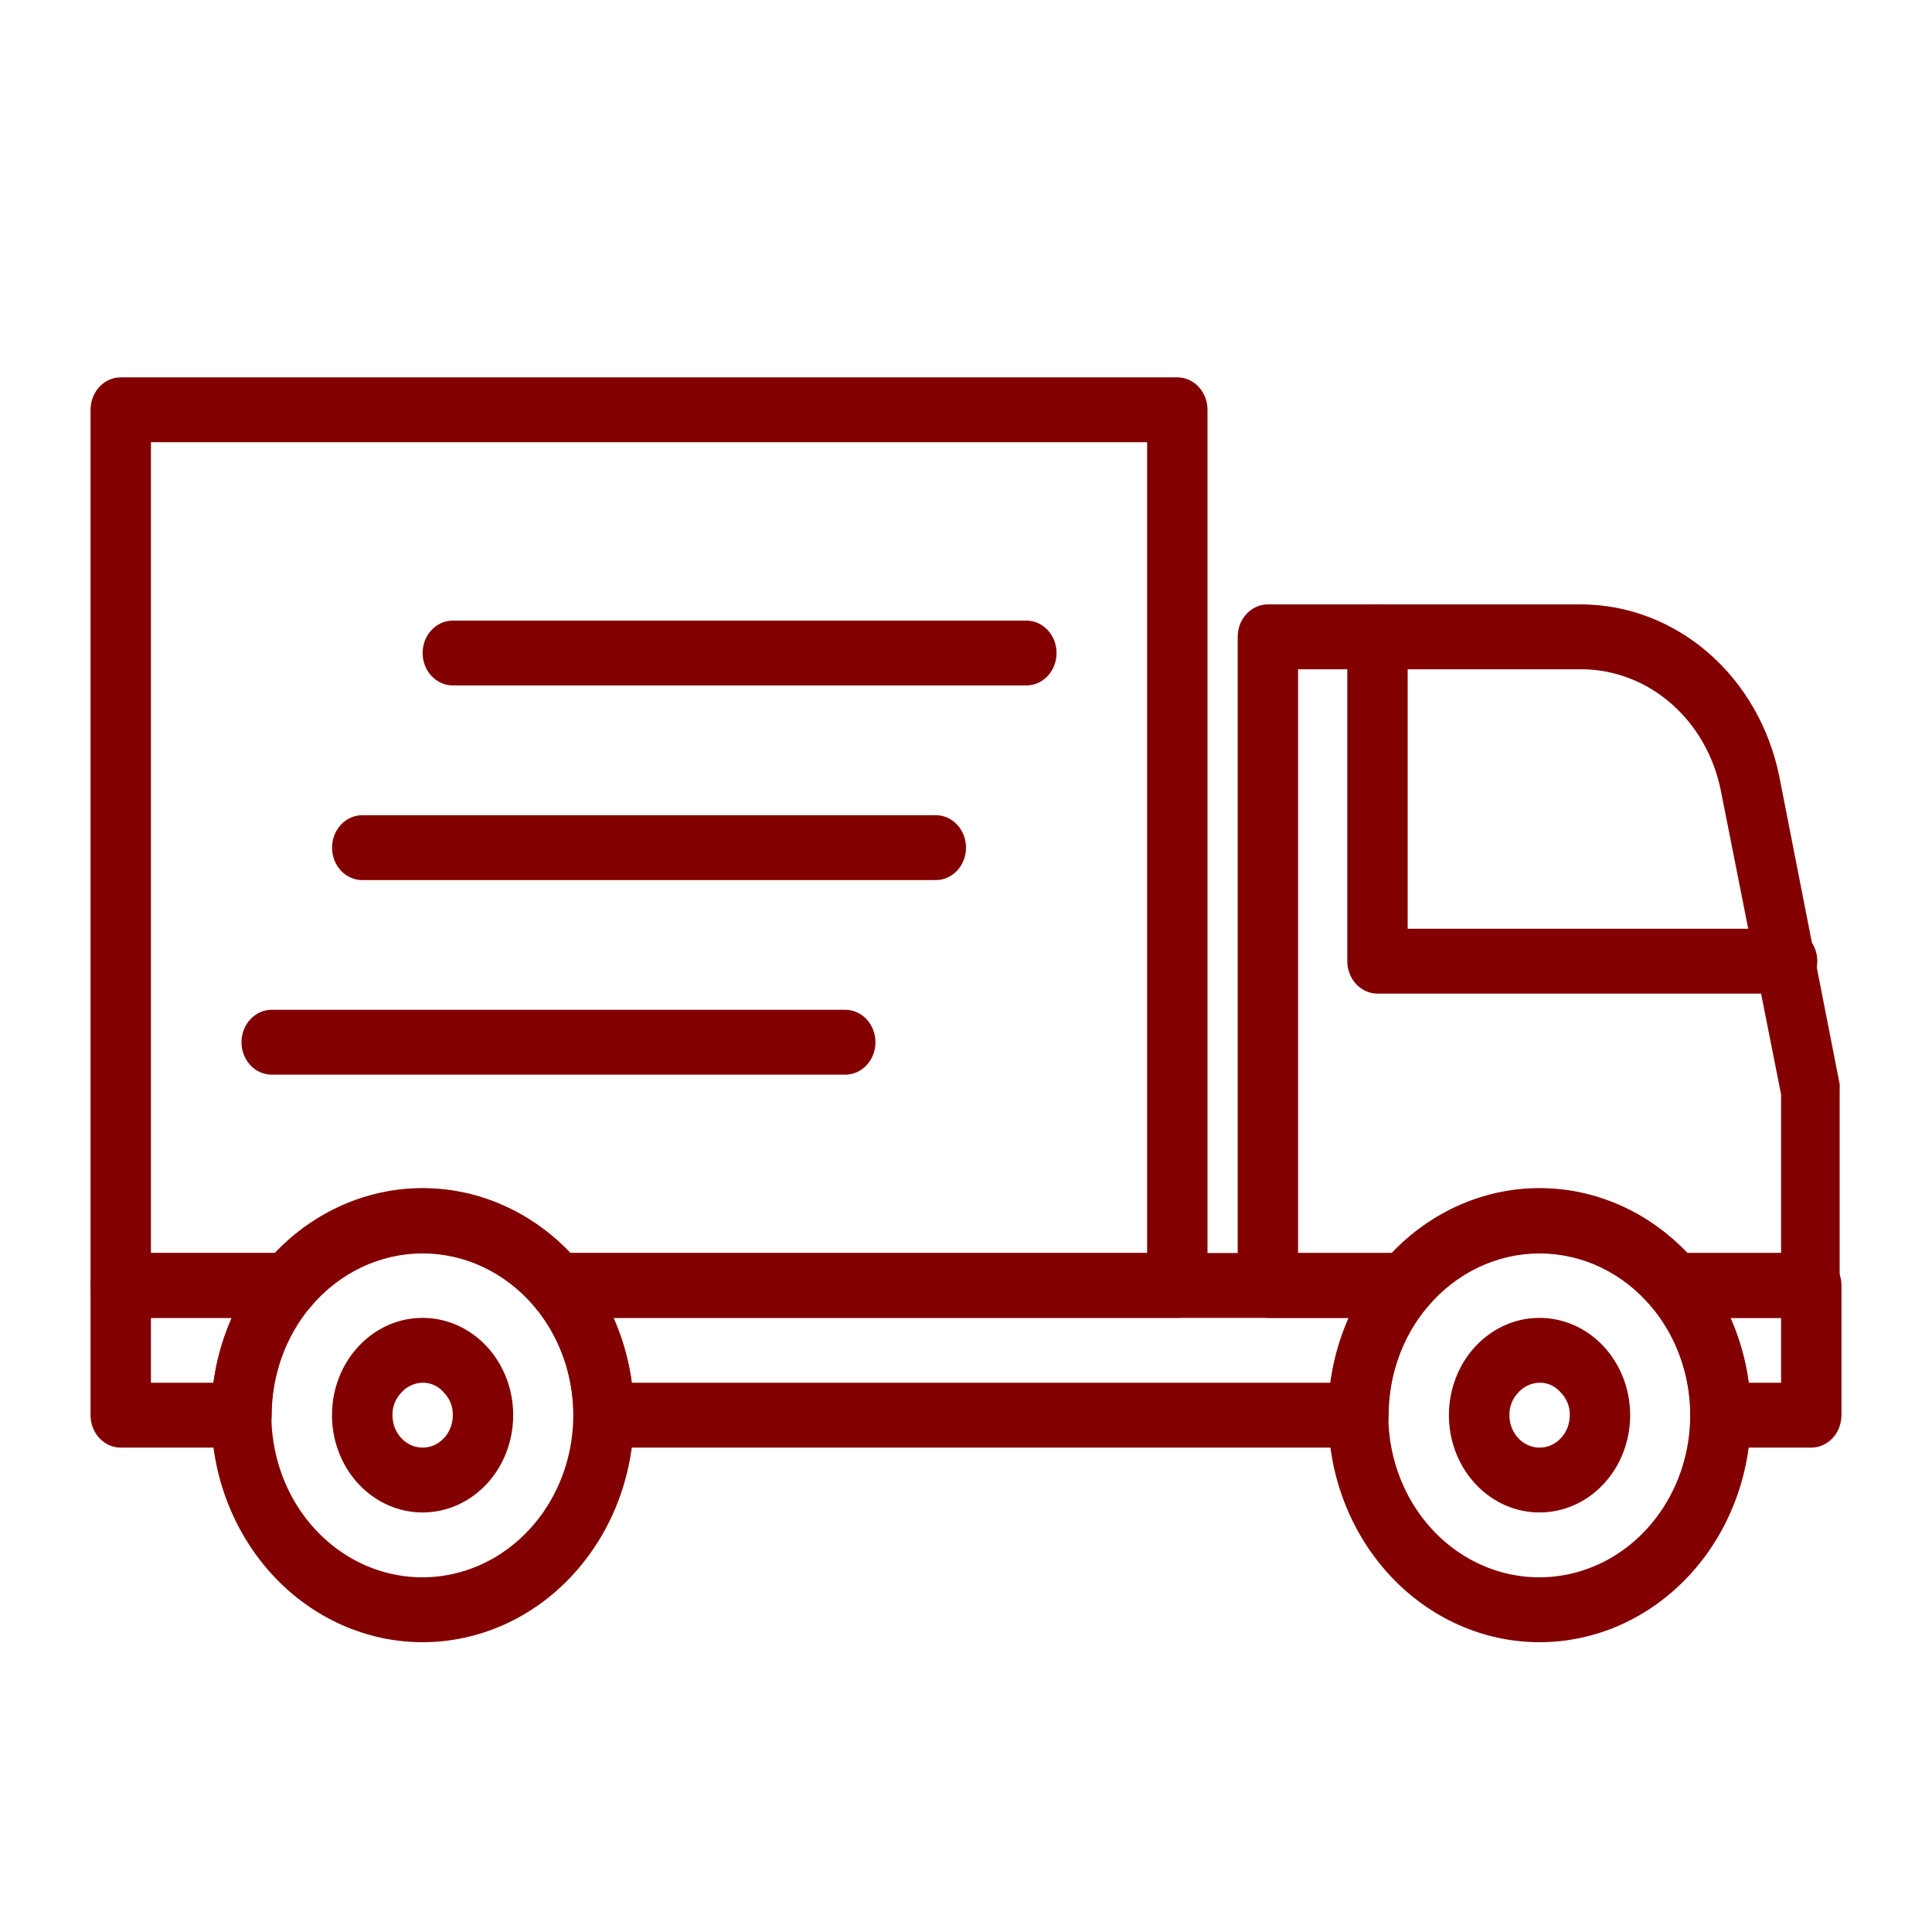
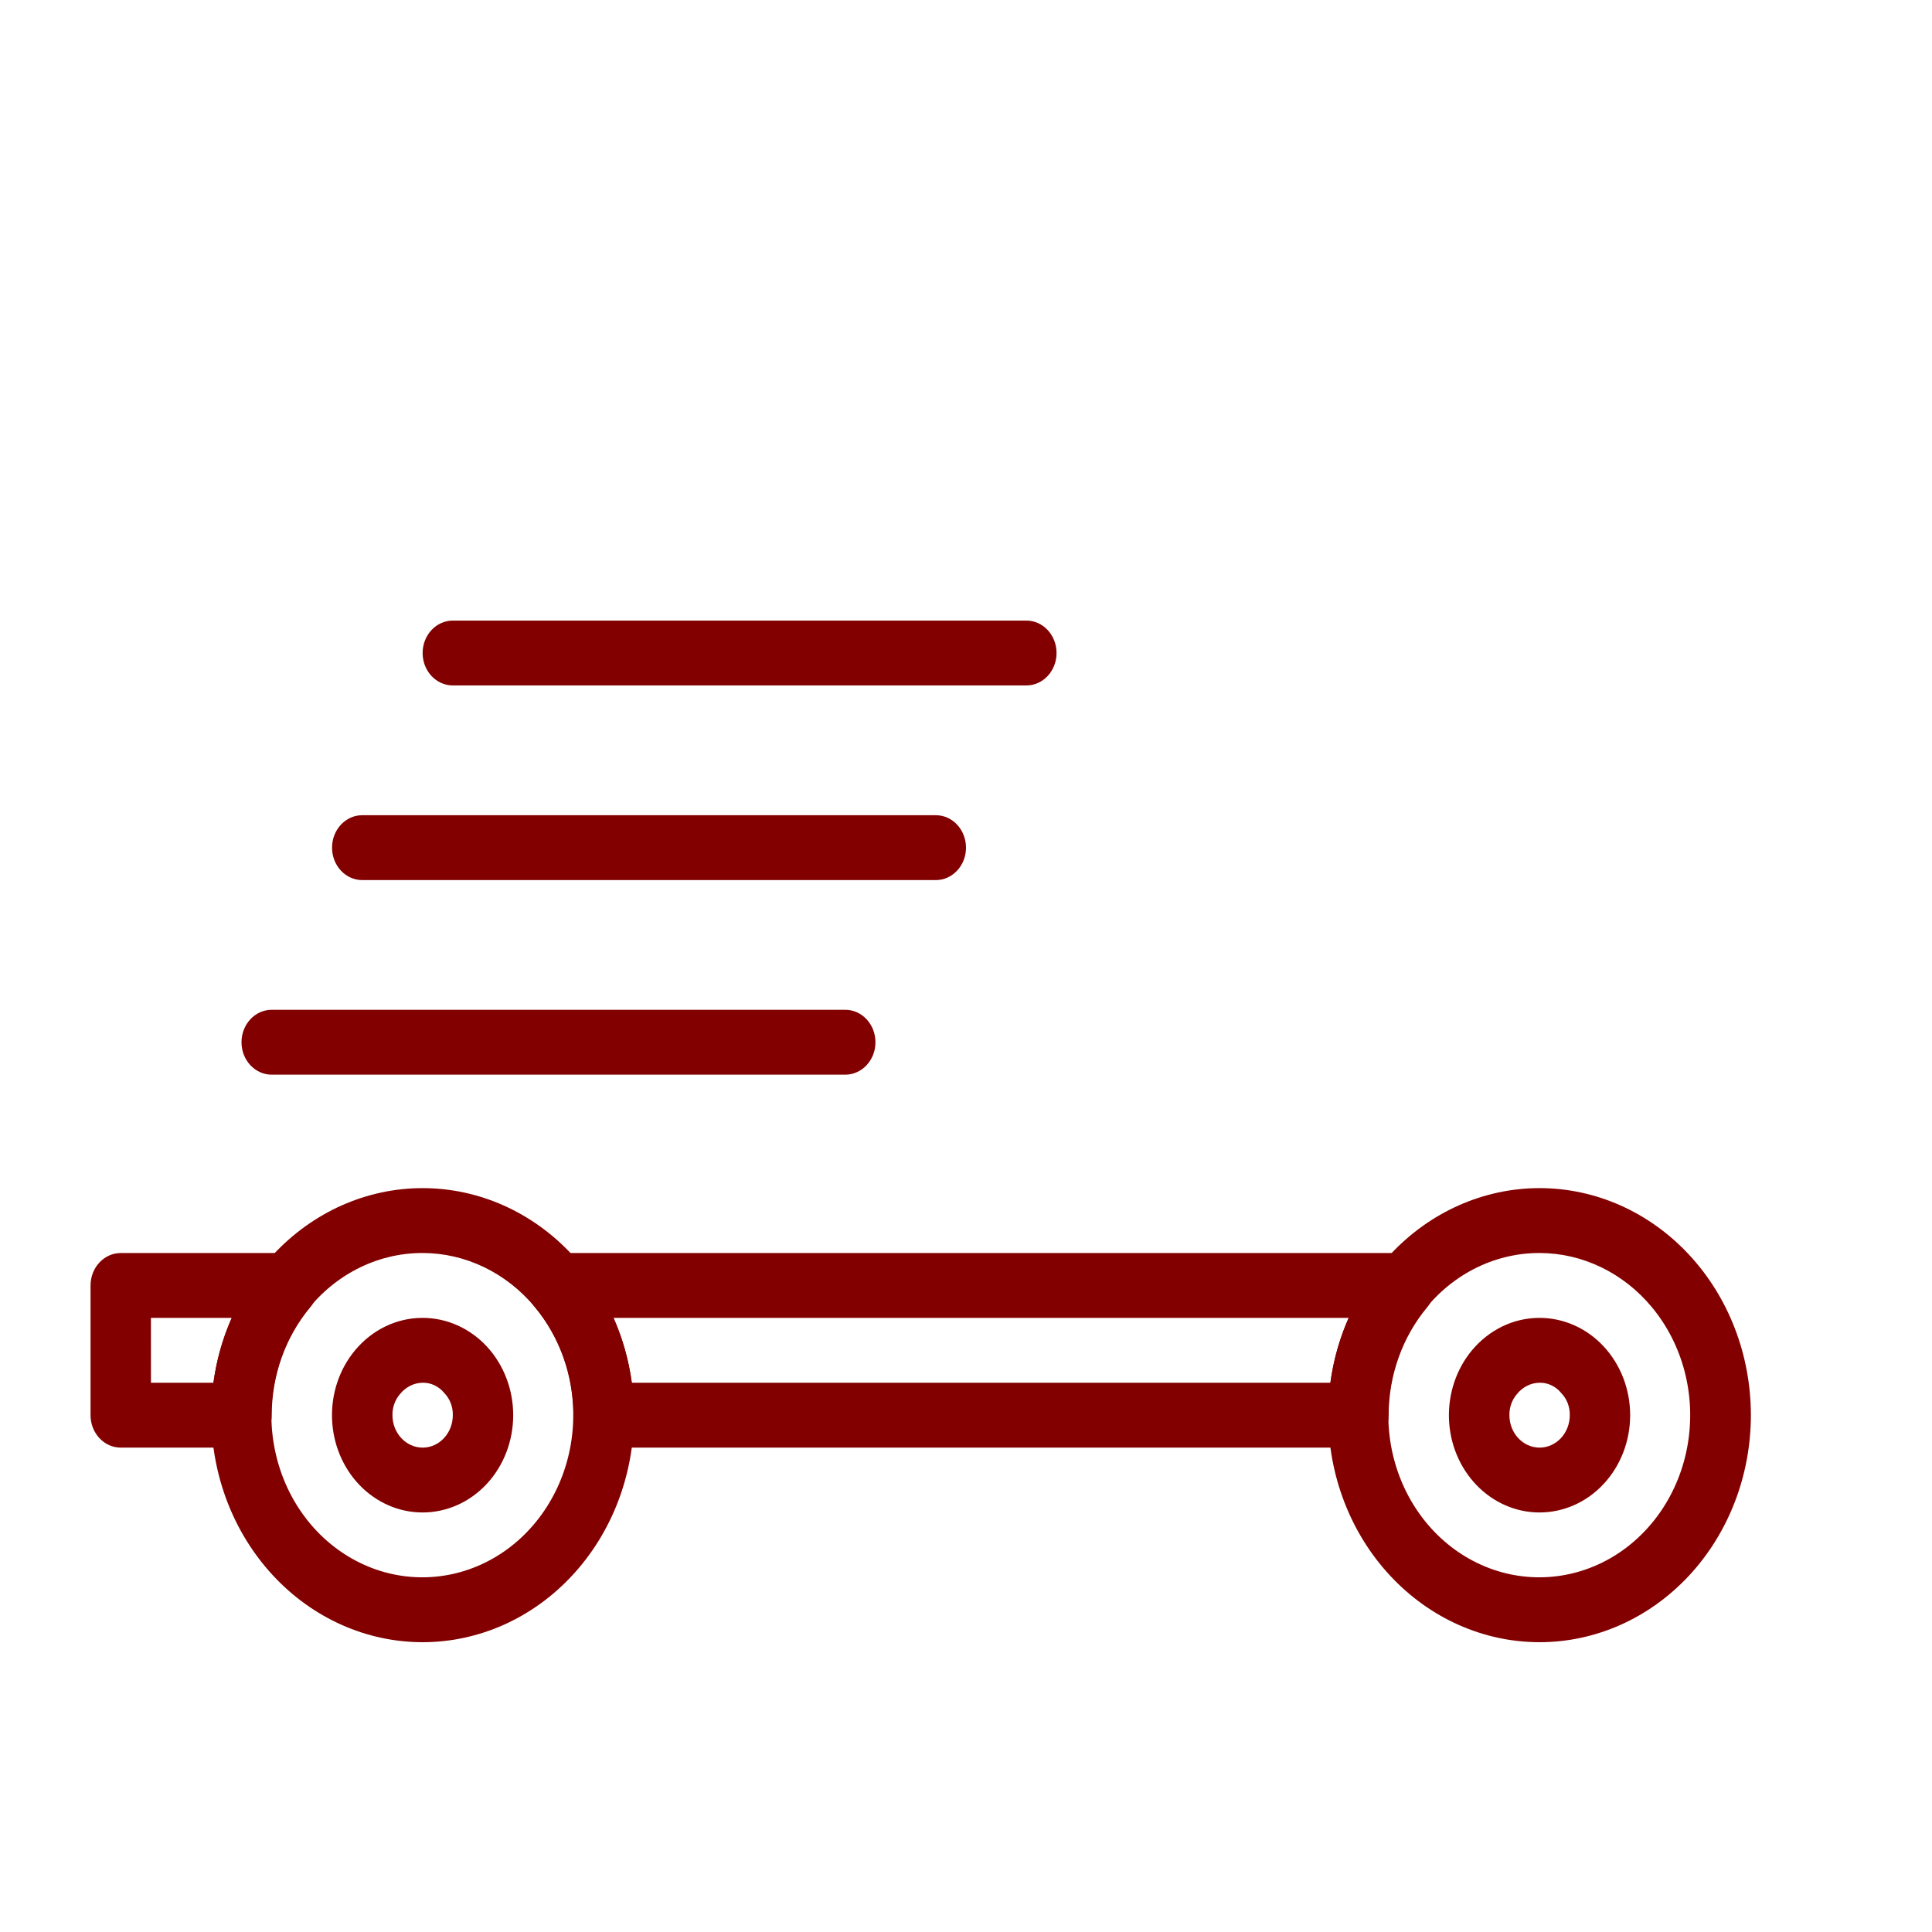
<svg xmlns="http://www.w3.org/2000/svg" width="60" height="60" viewBox="0 0 60 60" fill="none">
  <path d="M13.125 51C11.384 51 9.715 50.257 8.485 48.934C7.254 47.612 6.562 45.819 6.562 43.949C6.562 42.079 7.254 40.286 8.485 38.964C9.715 37.641 11.384 36.898 13.125 36.898C14.866 36.898 16.535 37.641 17.765 38.964C18.996 40.286 19.688 42.079 19.688 43.949C19.688 45.819 18.996 47.612 17.765 48.934C16.535 50.257 14.866 51 13.125 51V51ZM13.125 38.913C11.683 38.91 10.319 39.62 9.429 40.839C8.538 42.058 8.219 43.65 8.565 45.154C8.91 46.658 9.88 47.909 11.196 48.543C12.512 49.178 14.027 49.126 15.302 48.404C16.578 47.681 17.473 46.367 17.729 44.842C17.985 43.318 17.573 41.751 16.613 40.595C15.725 39.527 14.457 38.915 13.125 38.913L13.125 38.913Z" fill="#820000" />
  <path d="M13.126 46.971C12.397 46.972 11.697 46.669 11.172 46.127C10.648 45.585 10.339 44.845 10.312 44.063C10.284 43.281 10.54 42.518 11.026 41.935C11.56 41.293 12.324 40.926 13.126 40.928C13.872 40.928 14.587 41.246 15.115 41.813C15.642 42.379 15.938 43.148 15.938 43.949C15.938 44.751 15.642 45.52 15.115 46.086C14.587 46.653 13.871 46.971 13.126 46.971L13.126 46.971ZM13.126 42.942C12.855 42.945 12.599 43.074 12.422 43.295C12.268 43.472 12.184 43.707 12.188 43.949C12.188 44.506 12.608 44.957 13.126 44.957C13.643 44.957 14.063 44.506 14.063 43.949C14.068 43.692 13.973 43.444 13.801 43.265C13.631 43.055 13.384 42.937 13.126 42.942Z" fill="#820000" />
  <path d="M47.812 51C46.072 51 44.403 50.257 43.172 48.934C41.941 47.612 41.25 45.819 41.25 43.949C41.25 42.079 41.941 40.286 43.172 38.964C44.403 37.641 46.072 36.898 47.812 36.898C49.553 36.898 51.222 37.641 52.453 38.964C53.684 40.286 54.375 42.079 54.375 43.949C54.375 45.819 53.684 47.612 52.453 48.934C51.222 50.257 49.553 51 47.812 51V51ZM47.812 38.913C46.37 38.91 45.007 39.62 44.116 40.839C43.226 42.058 42.907 43.65 43.252 45.154C43.597 46.658 44.568 47.909 45.883 48.543C47.199 49.178 48.714 49.126 49.99 48.404C51.265 47.681 52.161 46.367 52.416 44.842C52.672 43.318 52.261 41.751 51.3 40.595C50.413 39.527 49.145 38.915 47.812 38.913L47.812 38.913Z" fill="#820000" />
  <path d="M47.813 46.971C47.085 46.972 46.385 46.669 45.86 46.127C45.335 45.585 45.026 44.845 44.999 44.063C44.972 43.281 45.228 42.518 45.713 41.935C46.248 41.293 47.012 40.926 47.813 40.928C48.559 40.928 49.275 41.246 49.802 41.813C50.329 42.379 50.626 43.148 50.626 43.949C50.626 44.751 50.33 45.52 49.802 46.086C49.275 46.653 48.559 46.971 47.813 46.971L47.813 46.971ZM47.813 42.942C47.542 42.945 47.286 43.074 47.11 43.295C46.956 43.472 46.872 43.707 46.876 43.949C46.876 44.506 47.295 44.957 47.813 44.957C48.331 44.957 48.751 44.506 48.751 43.949C48.756 43.692 48.661 43.444 48.488 43.265C48.319 43.055 48.071 42.937 47.813 42.942Z" fill="#820000" />
-   <path d="M36.563 40.928H17.306C17.037 40.928 16.781 40.803 16.603 40.586C15.714 39.529 14.451 38.926 13.125 38.926C11.799 38.926 10.536 39.529 9.647 40.586C9.469 40.803 9.213 40.928 8.944 40.928H3.75C3.232 40.928 2.812 40.477 2.812 39.921V12.726C2.812 12.17 3.232 11.719 3.75 11.719H36.562C36.811 11.719 37.05 11.825 37.225 12.014C37.401 12.203 37.5 12.459 37.5 12.726V39.921C37.5 40.188 37.401 40.444 37.225 40.633C37.05 40.822 36.811 40.928 36.562 40.928H36.563ZM17.71 38.914H35.625V13.733H4.688V38.914H8.541C9.767 37.628 11.412 36.908 13.125 36.908C14.838 36.908 16.484 37.628 17.71 38.914H17.71Z" fill="#820000" />
-   <path d="M56.25 40.929H51.994C51.724 40.929 51.468 40.804 51.291 40.587C50.402 39.53 49.139 38.927 47.813 38.927C46.487 38.927 45.223 39.53 44.335 40.587C44.157 40.804 43.901 40.929 43.632 40.929H39.375C38.857 40.929 38.438 40.478 38.438 39.922V19.778C38.438 19.221 38.857 18.77 39.375 18.77H49.116C50.552 18.776 51.943 19.309 53.06 20.279C54.176 21.25 54.951 22.601 55.257 24.109L57.132 33.667C57.136 33.738 57.136 33.808 57.132 33.879V39.922C57.132 40.456 56.746 40.898 56.25 40.929L56.25 40.929ZM52.397 38.915H55.313V33.989L53.438 24.532V24.532C53.222 23.473 52.678 22.526 51.894 21.845C51.11 21.163 50.133 20.79 49.125 20.785H40.313V38.915H43.228C44.454 37.629 46.1 36.91 47.813 36.91C49.526 36.91 51.171 37.629 52.397 38.915V38.915Z" fill="#820000" />
  <path d="M7.5 44.957H3.75C3.232 44.957 2.812 44.506 2.812 43.95V39.921C2.812 39.365 3.232 38.914 3.75 38.914H8.944C9.314 38.915 9.649 39.15 9.799 39.513C9.948 39.877 9.886 40.301 9.637 40.596C8.867 41.517 8.44 42.712 8.438 43.95C8.438 44.217 8.339 44.474 8.163 44.663C7.987 44.851 7.749 44.957 7.5 44.957L7.5 44.957ZM4.688 42.943H6.628C6.723 42.244 6.915 41.565 7.2 40.928H4.687L4.688 42.943Z" fill="#820000" />
  <path d="M42.188 44.957H18.75C18.232 44.957 17.812 44.506 17.812 43.95C17.81 42.712 17.383 41.518 16.613 40.596C16.364 40.301 16.302 39.877 16.451 39.513C16.601 39.15 16.936 38.915 17.306 38.914H43.631C44.001 38.915 44.336 39.15 44.486 39.513C44.636 39.877 44.573 40.301 44.325 40.596C43.554 41.517 43.127 42.712 43.125 43.95C43.125 44.217 43.026 44.474 42.85 44.663C42.674 44.851 42.436 44.957 42.187 44.957H42.188ZM19.622 42.943H41.316C41.411 42.244 41.604 41.565 41.888 40.928H19.051C19.335 41.565 19.528 42.244 19.622 42.943H19.622Z" fill="#820000" />
-   <path d="M56.25 44.957H53.438C52.92 44.957 52.5 44.506 52.5 43.95C52.498 42.712 52.07 41.518 51.3 40.596C51.052 40.301 50.989 39.877 51.139 39.513C51.289 39.15 51.624 38.915 51.994 38.914H56.25C56.499 38.914 56.737 39.02 56.913 39.209C57.089 39.398 57.188 39.654 57.188 39.921V43.95C57.188 44.217 57.089 44.474 56.913 44.662C56.737 44.851 56.499 44.957 56.25 44.957L56.25 44.957ZM54.309 42.943H55.313V40.928H53.738C54.022 41.565 54.215 42.244 54.309 42.943H54.309Z" fill="#820000" />
-   <path d="M55.501 30.857H42.778C42.261 30.857 41.841 30.406 41.841 29.85V19.778C41.841 19.221 42.261 18.77 42.778 18.77C43.296 18.77 43.716 19.221 43.716 19.778V28.843H55.501C56.018 28.843 56.438 29.294 56.438 29.85C56.438 30.406 56.018 30.857 55.501 30.857Z" fill="#820000" />
  <path d="M31.875 21.287H14.062C13.545 21.287 13.125 20.836 13.125 20.28C13.125 19.724 13.545 19.273 14.062 19.273H31.875C32.393 19.273 32.812 19.724 32.812 20.28C32.812 20.836 32.393 21.287 31.875 21.287Z" fill="#820000" />
  <path d="M29.062 27.332H11.25C10.732 27.332 10.312 26.881 10.312 26.325C10.312 25.768 10.732 25.317 11.25 25.317H29.062C29.58 25.317 30 25.768 30 26.325C30 26.881 29.58 27.332 29.062 27.332Z" fill="#820000" />
  <path d="M26.25 33.375H8.438C7.92 33.375 7.5 32.924 7.5 32.368C7.5 31.811 7.92 31.36 8.438 31.36H26.25C26.768 31.36 27.188 31.811 27.188 32.368C27.188 32.924 26.768 33.375 26.25 33.375Z" fill="#820000" />
</svg>